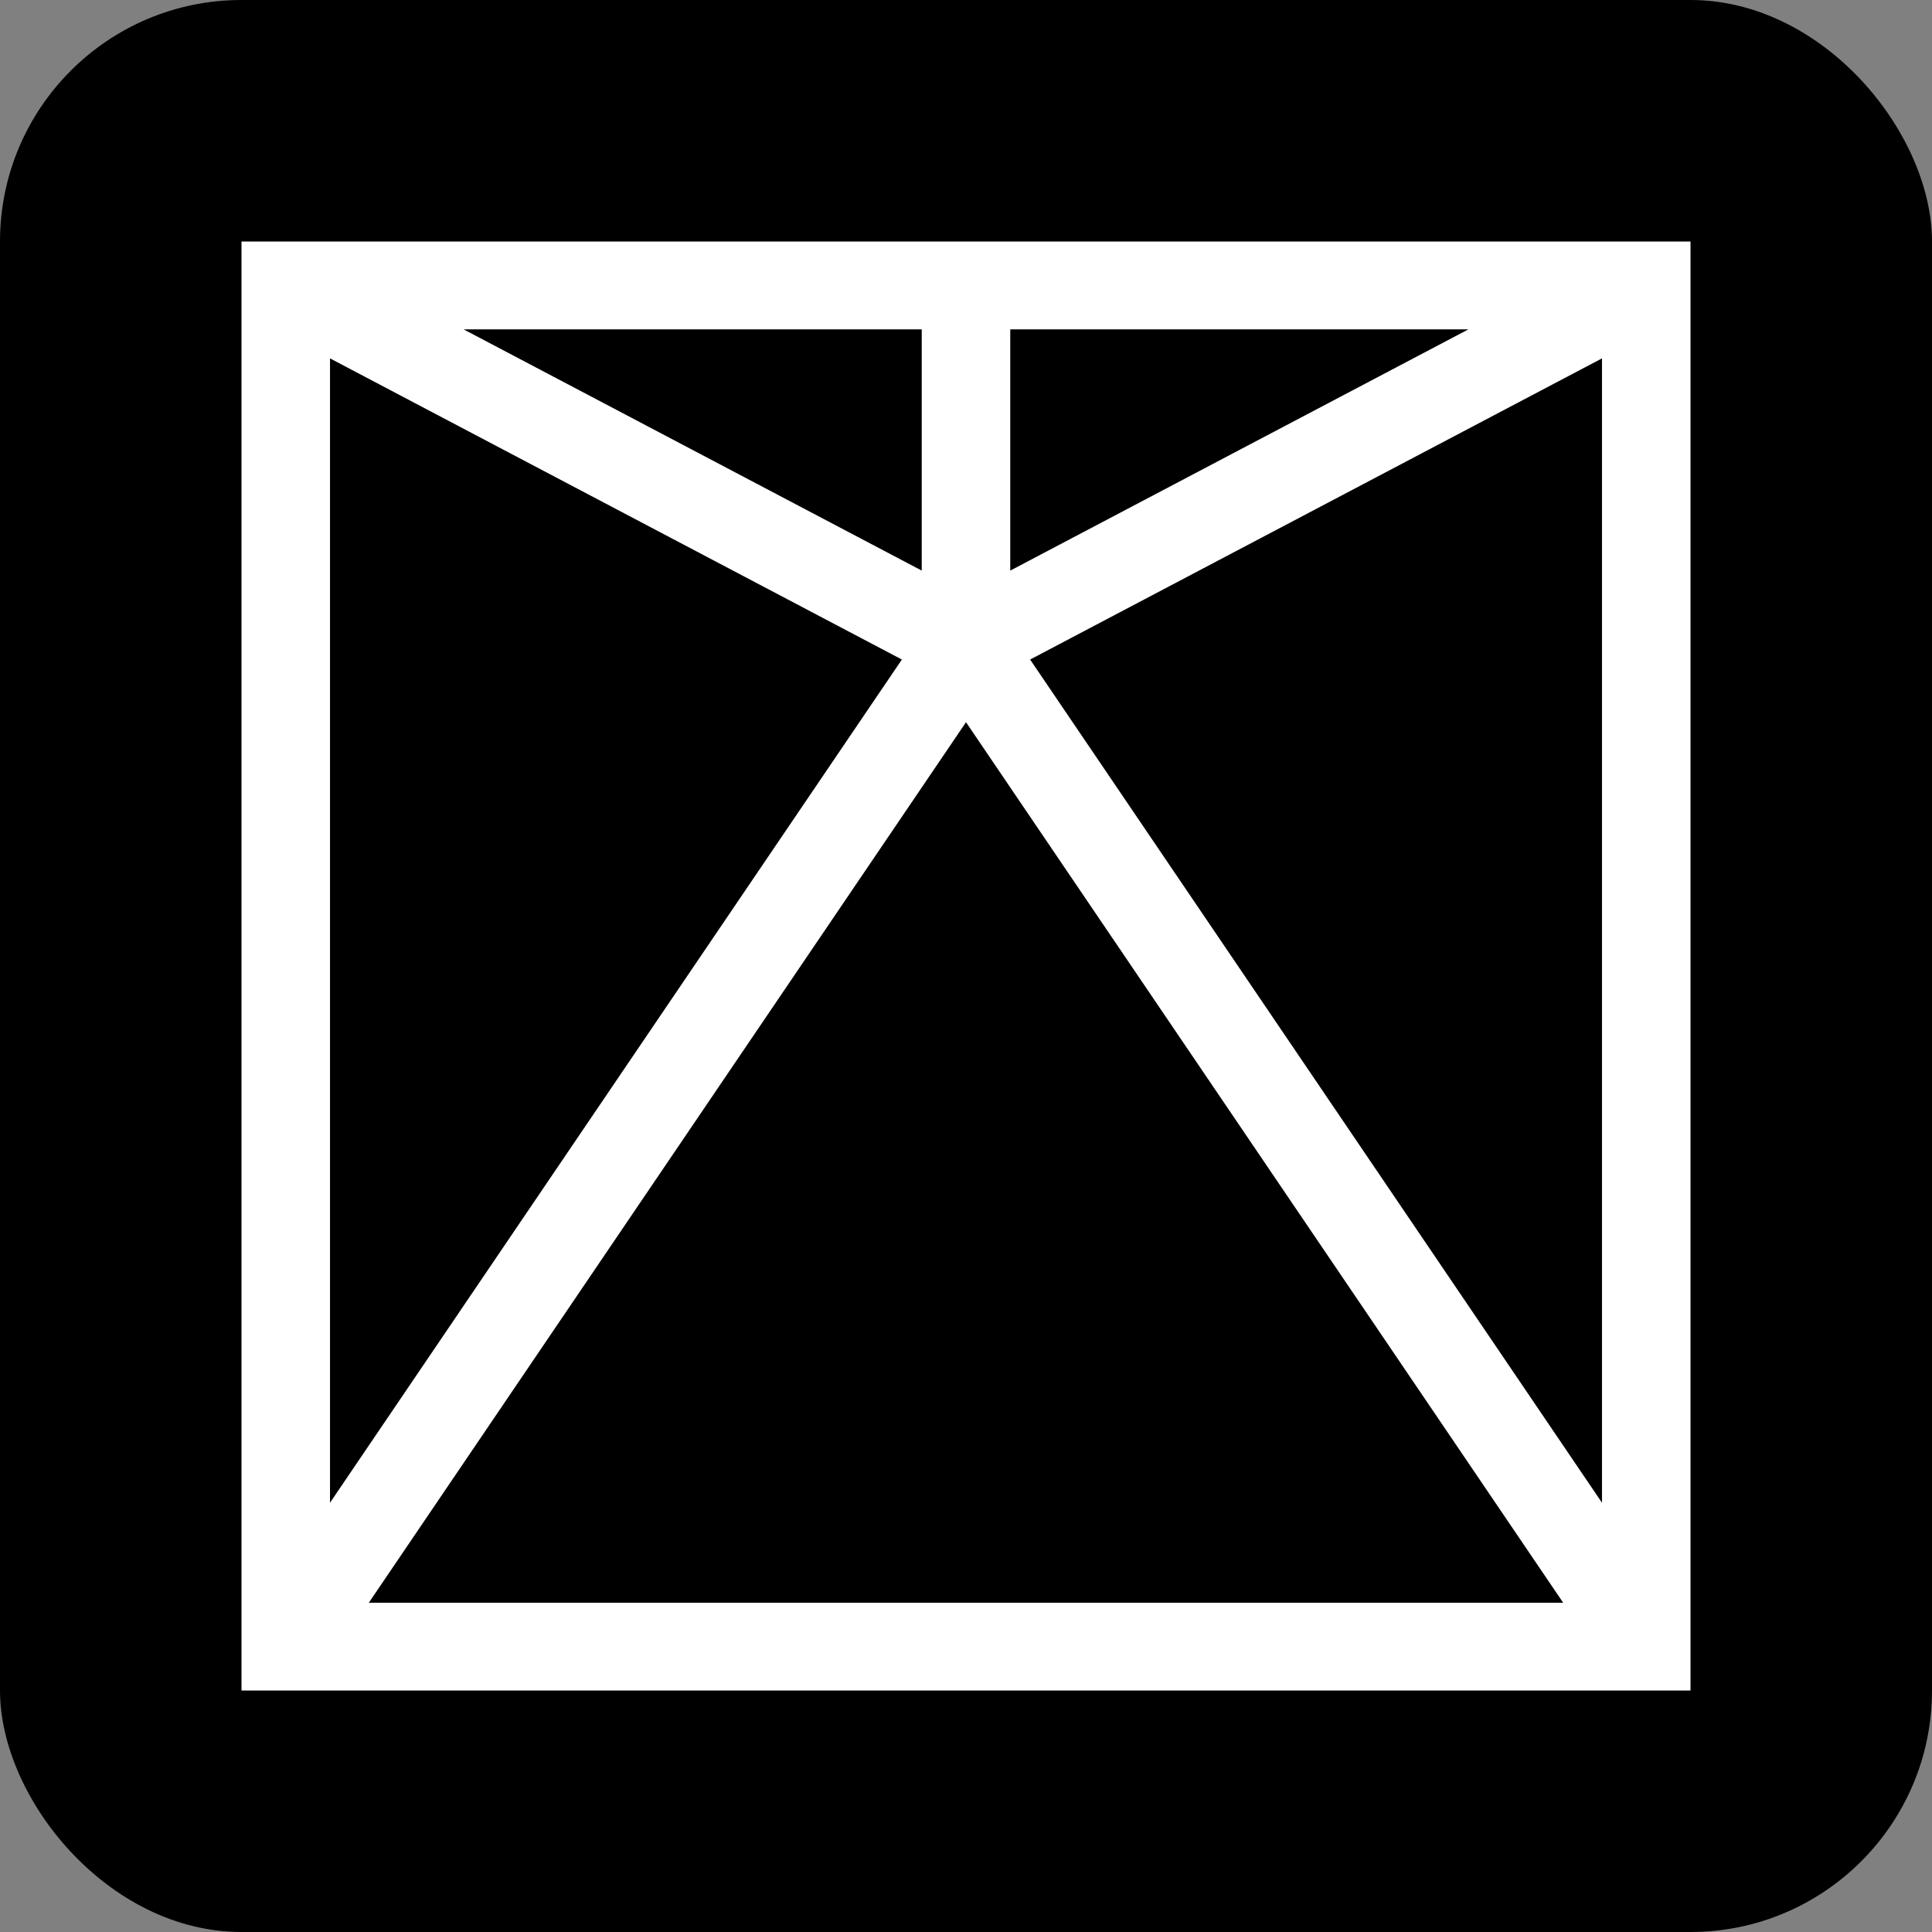
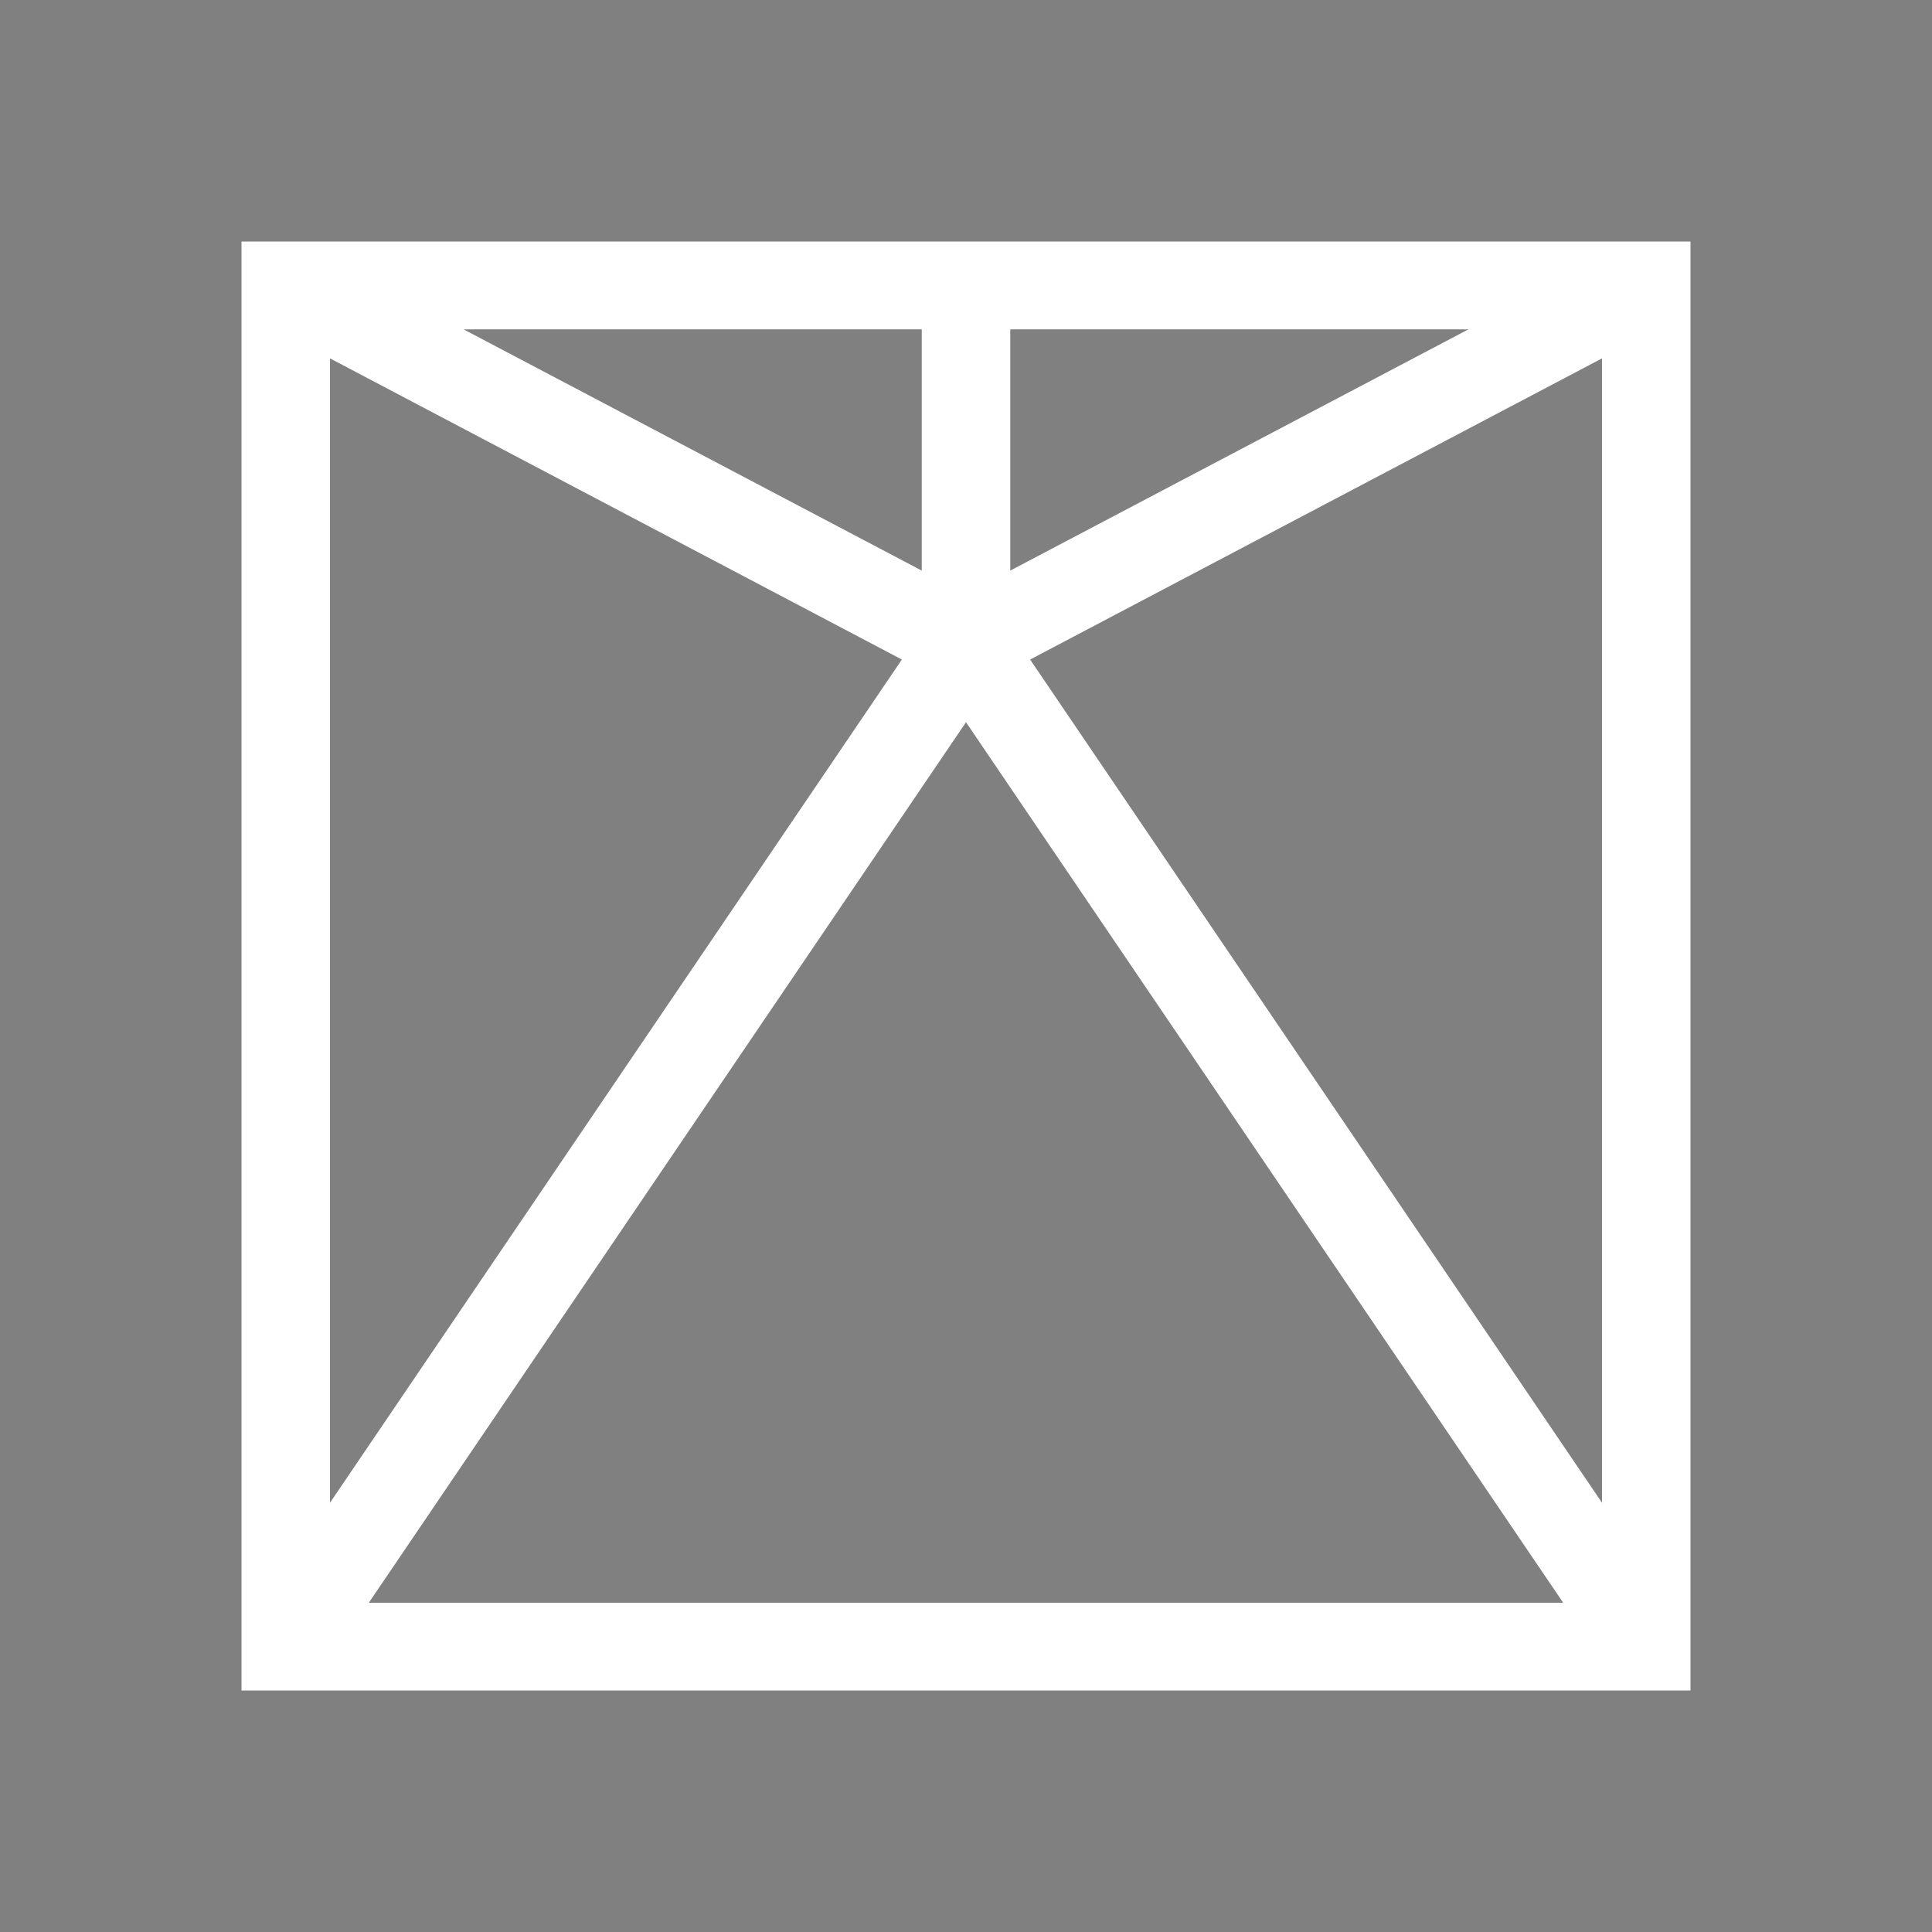
<svg xmlns="http://www.w3.org/2000/svg" width="32" height="32" viewBox="0 0 32 32" fill="none">
  <rect x="0" y="0" width="32" height="32" fill="#808080" stroke="none" />
-   <rect width="32" height="32" rx="4" fill="black" />
-   <path fill-rule="evenodd" clip-rule="evenodd" d="M4 4H28V28H4V4ZM5.466 5.936V24.89L14.938 10.924L5.466 5.936ZM16.733 9.451L24.322 5.455H16.733L16.733 9.451ZM15.267 5.455H7.678L15.267 9.451L15.267 5.455ZM26.534 5.936L17.062 10.924L26.534 24.89V5.936ZM25.891 26.546L16 11.962L6.109 26.546H25.891Z" fill="white" />
+   <path fill-rule="evenodd" clip-rule="evenodd" d="M4 4H28V28H4V4ZM5.466 5.936V24.89L14.938 10.924L5.466 5.936ZM16.733 9.451L24.322 5.455H16.733L16.733 9.451ZM15.267 5.455H7.678L15.267 9.451L15.267 5.455ZM26.534 5.936L17.062 10.924L26.534 24.89V5.936M25.891 26.546L16 11.962L6.109 26.546H25.891Z" fill="white" />
</svg>